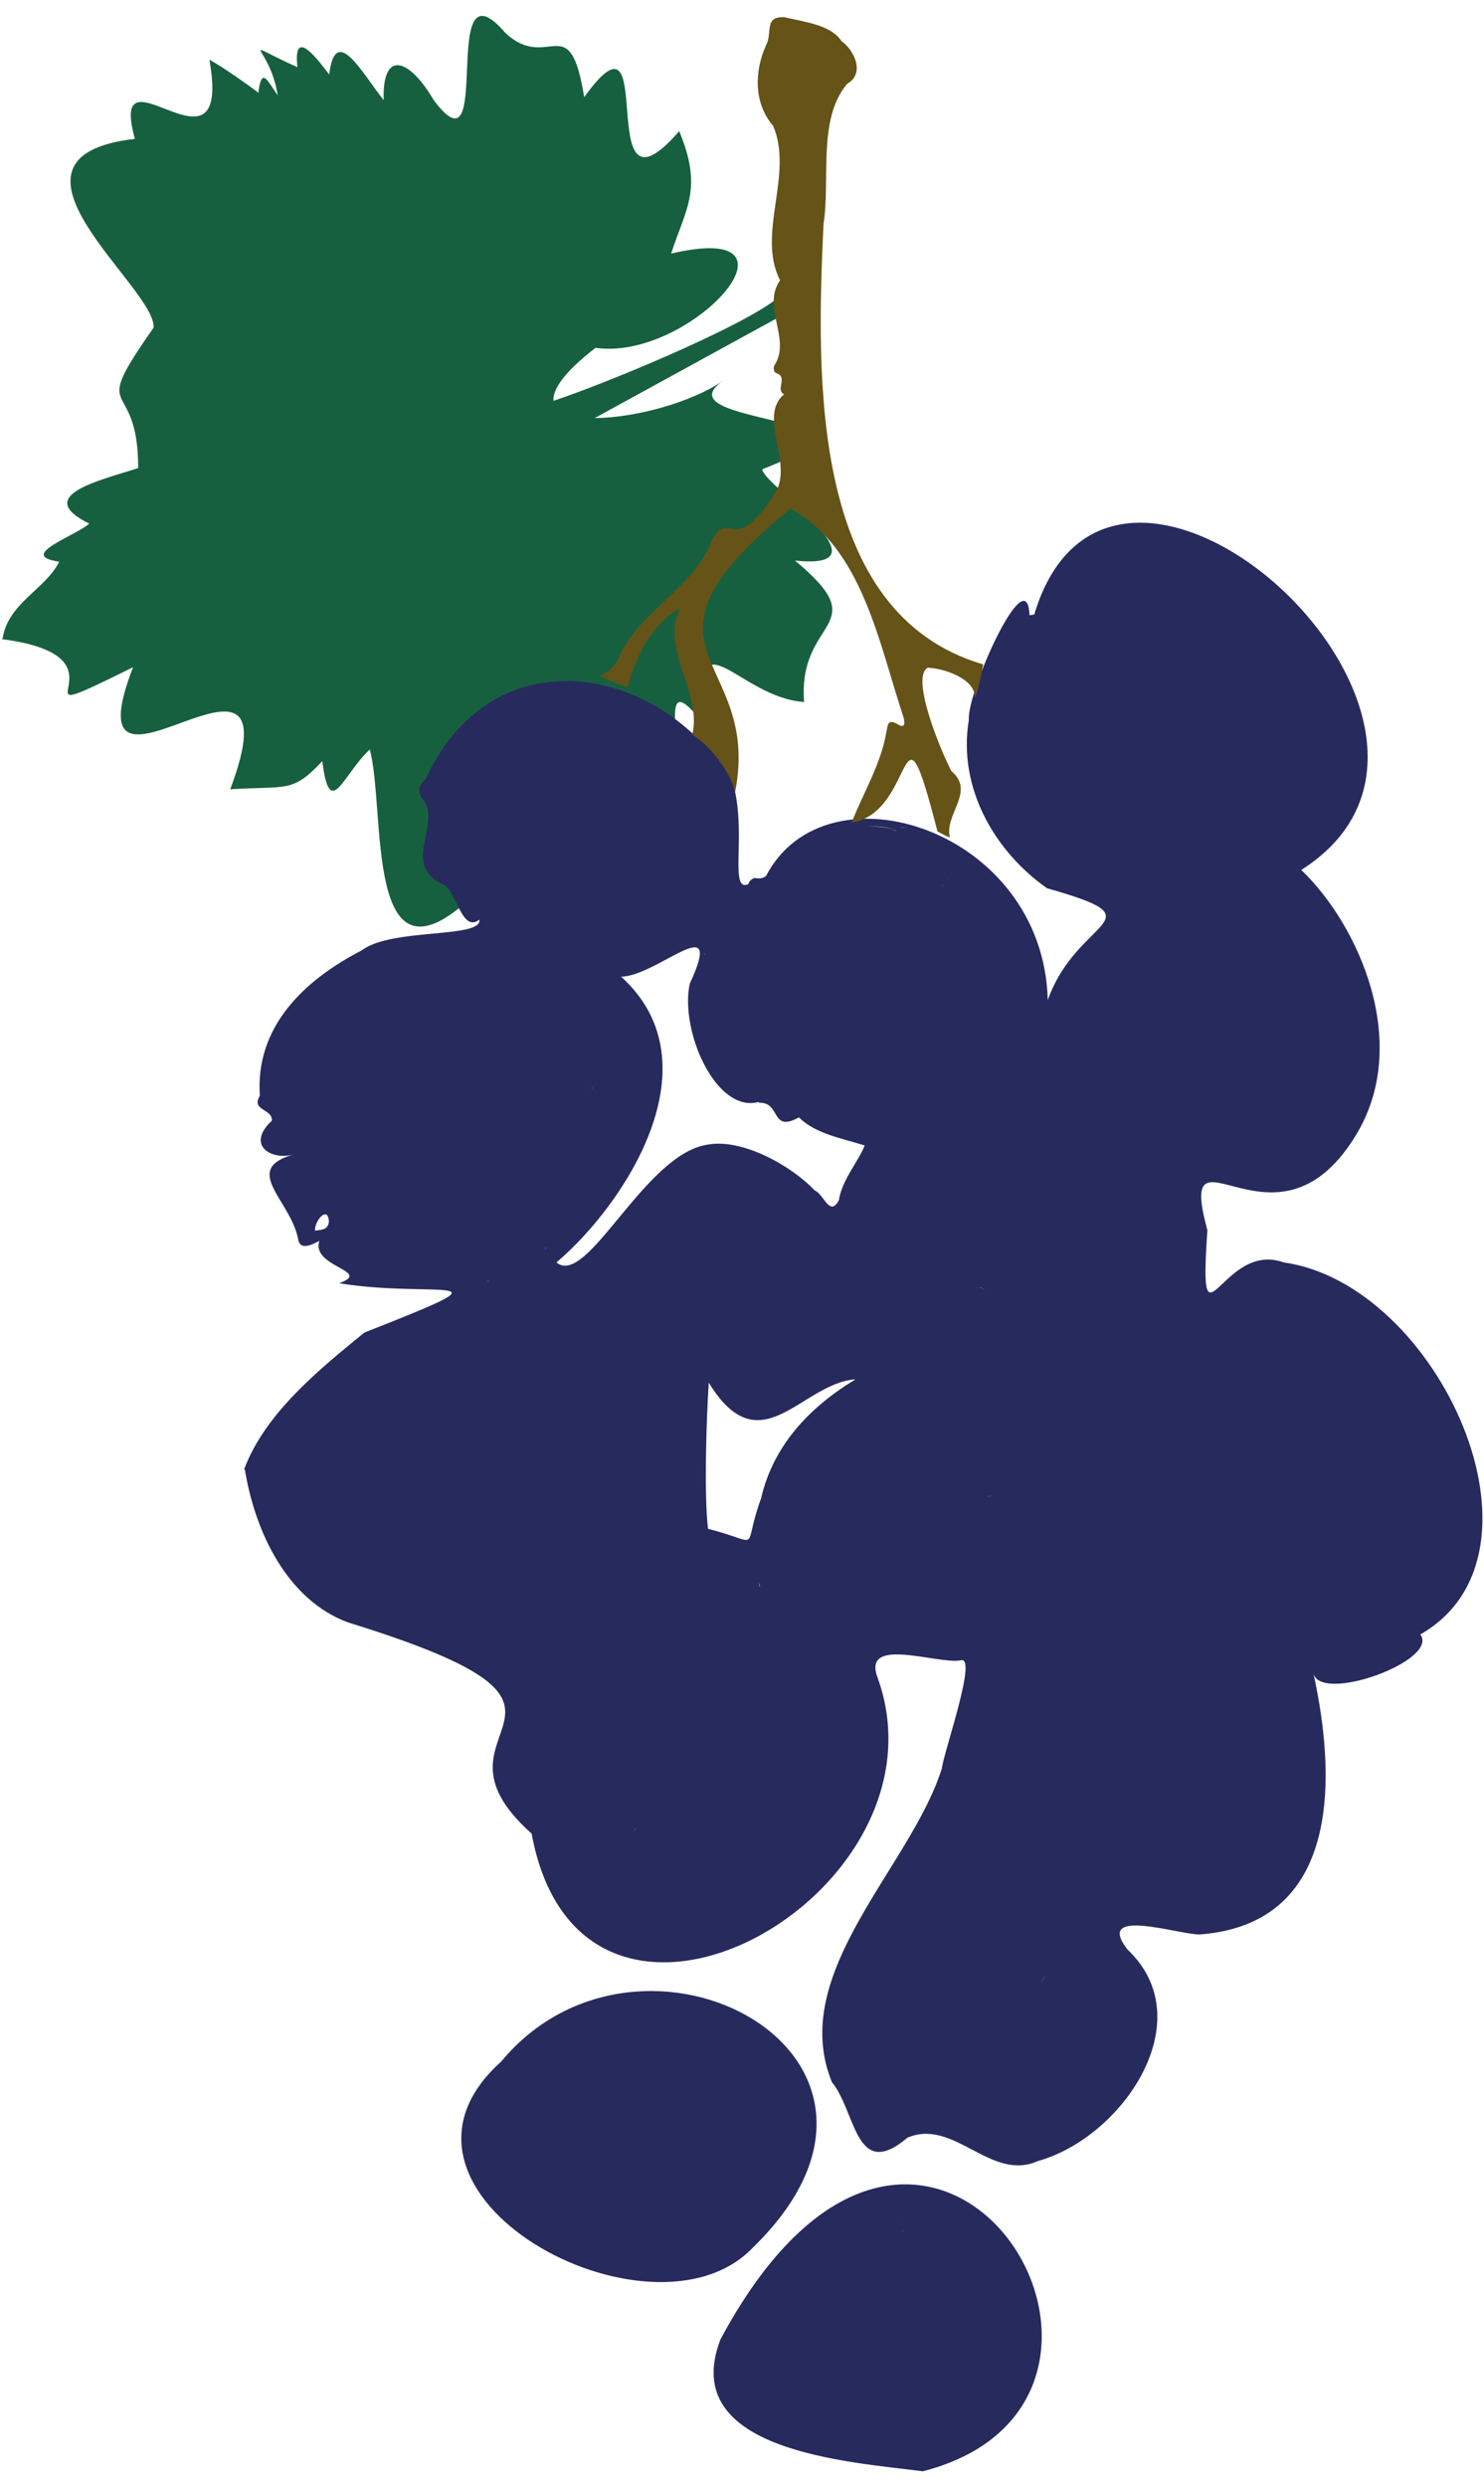
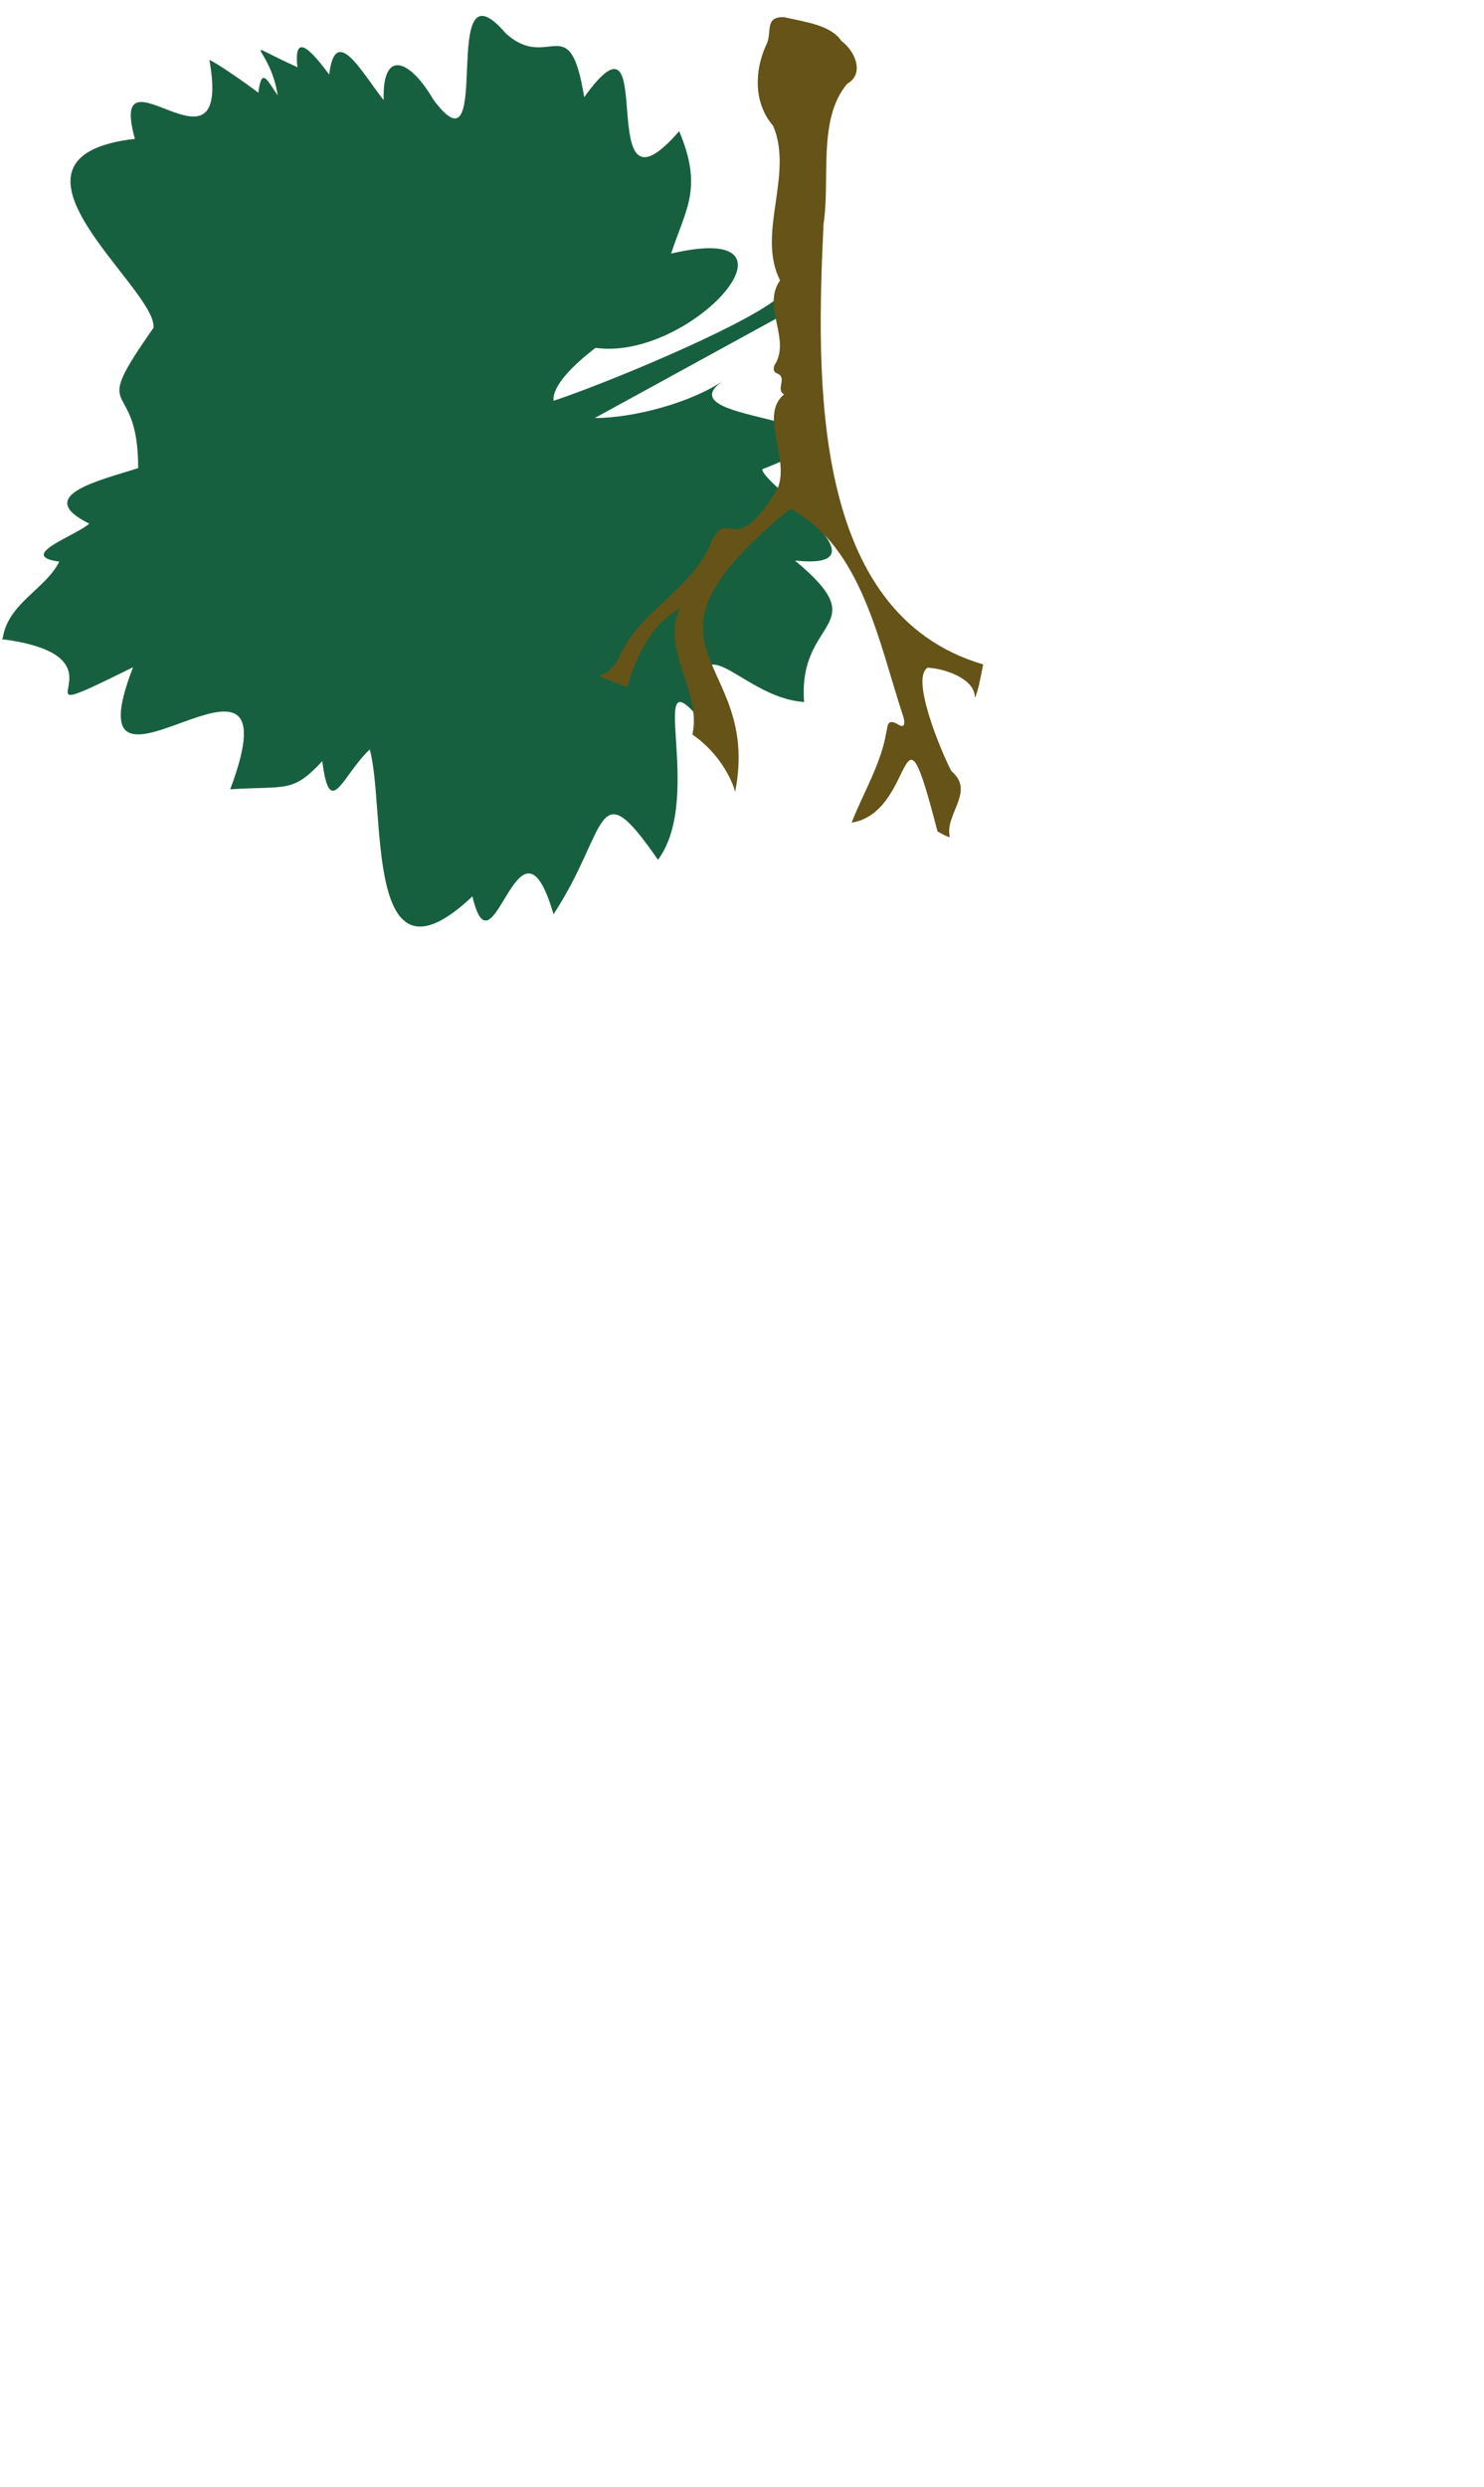
<svg xmlns="http://www.w3.org/2000/svg" width="77" height="129" viewBox="0 0 77 129" fill="none">
  <g id="Group 351">
    <path id="Vector" d="M0.138 33.11C0.422 31.271 2.356 30.57 3.076 29.13C0.82 28.826 3.948 27.784 4.63 27.159C1.673 25.699 5.18 24.922 7.17 24.278C7.17 19.312 4.516 21.927 7.966 17C8.155 14.953 -1.132 8.148 6.999 7.201C5.54 1.951 12.079 9.949 10.866 3.107C11.283 3.277 13.14 4.585 13.405 4.813C13.576 3.41 13.879 4.206 14.41 4.945C13.993 2.292 12.155 2.007 15.434 3.486C15.206 1.458 16.324 2.86 17.082 3.865C17.405 1.174 18.788 3.789 19.906 5.192C19.831 2.519 21.252 3.05 22.503 5.192C25.725 9.494 22.655 -2.447 26.237 1.723C28.473 3.77 29.554 0.34 30.312 5.04C34.349 -0.57 30.596 12.166 35.24 6.803C36.491 9.778 35.581 10.821 34.823 13.152C42.423 11.37 35.846 18.743 30.899 18.042C29.25 19.312 28.663 20.222 28.72 20.79C31.942 19.71 39.751 16.412 40.66 15.142C40.547 15.692 40.414 16.45 40.414 16.45L30.861 21.681C32.908 21.681 35.903 20.866 37.514 19.748C34.14 22.098 47.199 21.397 39.561 24.334C39.409 24.998 46.441 29.622 41.248 29.073C45.493 32.598 41.381 31.992 41.722 36.408C38.291 36.199 35.846 31.499 36.51 37.545C33.325 33.527 36.642 41.222 34.14 44.596C30.861 39.838 31.601 43.041 28.72 47.42C26.919 41.222 25.592 51.059 24.512 46.491C18.845 51.855 20.039 41.98 19.186 38.872C17.765 40.199 17.12 42.605 16.722 39.478C15.168 41.146 14.903 40.748 11.946 40.938C15.661 31.044 3.398 43.648 6.904 34.607C-0.317 38.17 7.473 34.096 0.081 33.148" fill="#17603F" />
    <path id="Vector_2" d="M40.775 14.96C40.775 14.96 40.737 15.073 40.68 15.149C40.775 14.637 40.851 14.315 40.775 14.96Z" fill="#17603F" />
-     <path id="Vector_3" d="M26.003 106.928C33.281 98.153 49.259 106.663 39.062 116.576C33.812 122.072 18.403 113.752 26.003 106.928Z" fill="#272A5D" />
-     <path id="Vector_4" d="M12.668 76.205C13.767 73.267 16.61 70.993 18.903 69.116C27.053 65.913 22.713 67.373 17.596 66.558C19.377 65.913 16.117 65.724 16.572 64.359C16.174 64.567 15.568 64.871 15.473 64.283C15.094 62.255 12.497 60.663 15.207 59.886C14.032 60.189 12.762 59.374 14.108 58.123C14.146 57.498 13.009 57.612 13.483 56.834C13.236 53.271 15.757 50.845 18.771 49.291C20.306 48.116 25.025 48.685 24.874 47.699C23.907 48.438 23.68 46.012 22.884 45.823C20.893 44.837 22.827 42.828 22.012 41.539C21.671 41.16 21.651 40.762 22.069 40.44C25.006 34.015 31.697 34.147 35.923 38.033C39.922 39.89 37.383 46.486 38.823 45.861C38.88 45.69 38.994 45.595 39.145 45.538C39.373 45.576 39.581 45.576 39.752 45.425C42.879 39.435 54.138 43.018 54.365 51.869C55.919 47.51 60.316 47.775 54.327 46.069C51.598 44.155 49.684 40.838 50.271 37.332C50.157 35.91 53.304 28.897 53.417 31.911C53.493 31.892 53.569 31.892 53.664 31.873C57.777 18.151 79.194 37.711 67.519 45.121C70.494 47.964 73.299 54.162 70.305 58.957C66.135 65.686 60.98 57.669 62.648 63.809C62.174 70.651 63.368 64.302 66.609 65.477C74.626 66.596 81.032 80.583 73.697 84.772C74.702 86.136 68.447 88.392 68.144 86.762C68.959 90.477 70.362 99.707 62.269 100.332C61.245 100.37 56.753 98.854 58.497 101.11C62.401 104.786 58.231 110.871 53.853 112.084C51.408 113.183 49.513 109.847 47.087 110.871C44.377 113.164 44.433 109.544 43.164 107.99C40.851 102.323 47.258 96.845 48.868 91.728C48.963 90.875 50.764 85.795 49.835 86.118C48.622 86.326 44.718 84.829 45.533 87.008C49.627 98.285 30.18 109.203 27.584 95.101C21.253 89.453 33.289 88.847 18.05 84.146C14.847 82.952 13.217 79.37 12.706 76.224M30.711 56.418C30.711 56.418 30.711 56.588 30.673 56.664C30.711 56.588 30.692 56.493 30.73 56.399M30.2 57.176C30.2 57.176 30.332 57.1 30.389 57.062C30.332 57.1 30.275 57.138 30.2 57.176ZM28.266 64.776C28.266 64.776 28.342 64.738 28.361 64.719C28.323 64.719 28.285 64.757 28.266 64.776ZM25.347 66.425C25.347 66.425 25.309 66.444 25.291 66.463C25.309 66.463 25.328 66.444 25.366 66.425H25.347ZM17.065 63.336C17.008 62.502 16.307 63.336 16.345 63.828C16.743 63.79 17.046 63.752 17.065 63.336ZM36.568 49.443C36.568 49.443 36.568 49.5 36.492 49.538C36.568 49.5 36.587 49.462 36.568 49.443ZM37.288 39.416C37.288 39.416 37.383 39.568 37.421 39.644C37.383 39.568 37.345 39.492 37.288 39.416ZM38.709 57.081C38.709 57.081 38.747 57.081 38.766 57.081C38.766 57.081 38.728 57.081 38.709 57.081ZM38.577 56.91C38.577 56.91 38.577 56.948 38.577 56.986C38.577 56.967 38.577 56.948 38.577 56.91ZM39.392 57.195L39.354 57.157C37.136 57.744 35.26 53.442 35.791 51.016C37.648 47.017 34.104 50.637 32.227 50.656C37.231 55.186 32.398 62.483 28.873 65.477C30.465 66.804 33.422 59.886 36.681 59.374C38.501 59.014 41.079 60.474 42.273 61.743C42.747 61.933 43.05 63.146 43.524 62.255C43.524 62.255 43.675 62.123 43.732 62.047C43.675 62.123 43.581 62.198 43.524 62.255C43.694 61.194 44.509 60.284 44.869 59.412C43.732 59.052 42.292 58.806 41.458 57.953C39.979 58.768 40.529 57.176 39.411 57.195M32.91 94.931C32.91 94.931 32.967 94.874 32.986 94.836C32.948 94.874 32.929 94.893 32.91 94.931ZM54.27 102.474C54.081 102.55 54.005 103.213 53.721 102.55C54.005 103.194 54.1 102.55 54.27 102.474ZM45.135 59.431C45.135 59.431 45.078 59.431 45.04 59.431C45.078 59.431 45.116 59.431 45.135 59.431ZM46.367 43.018C45.969 42.866 45.552 42.866 45.059 42.847C45.552 42.885 45.969 42.885 46.367 43.018ZM46.367 43.018C46.367 43.15 46.329 43.283 46.31 43.397C46.31 43.264 46.348 43.131 46.367 43.018ZM46.272 43.624C46.272 43.624 46.272 43.51 46.291 43.434C46.291 43.491 46.291 43.548 46.272 43.624ZM46.272 43.87C46.272 43.87 46.272 43.719 46.272 43.662C46.272 43.738 46.272 43.814 46.272 43.87ZM50.783 66.766C50.916 66.785 51.048 66.842 51.086 66.975C51.048 66.804 50.802 66.709 50.65 66.804C50.688 66.785 50.745 66.766 50.802 66.766M51.313 77.664C51.313 77.664 51.257 77.607 51.219 77.588C51.313 77.702 51.37 77.626 51.427 77.532C51.389 77.57 51.351 77.626 51.313 77.664ZM53.967 70.614C53.948 70.576 53.929 70.519 53.967 70.614V70.614ZM54.592 60.227C54.592 60.227 54.592 60.227 54.611 60.227C54.611 60.227 54.611 60.227 54.592 60.227ZM54.668 60.246C54.668 60.246 54.668 60.246 54.687 60.246C54.687 60.246 54.687 60.246 54.668 60.246ZM54.744 60.284H54.763C54.763 60.284 54.763 60.284 54.744 60.284ZM54.175 60.549C54.175 60.455 54.175 60.341 54.175 60.227C54.175 60.36 54.175 60.455 54.175 60.549ZM54.403 56.361C54.403 56.361 54.498 56.323 54.536 56.304C54.498 56.323 54.441 56.342 54.403 56.361ZM48.395 46.202C48.527 46.126 48.698 46.069 48.85 45.974C48.717 46.069 48.546 46.126 48.395 46.202ZM49.039 45.823C49.039 45.823 49.001 45.861 48.982 45.88C49.001 45.861 49.02 45.842 49.039 45.823ZM48.944 45.898C48.944 45.898 48.888 45.936 48.868 45.955C48.888 45.955 48.925 45.917 48.944 45.898ZM49.134 45.709C49.134 45.709 49.096 45.766 49.077 45.785C49.096 45.766 49.115 45.728 49.134 45.709ZM49.21 45.538C49.21 45.538 49.172 45.633 49.153 45.671C49.172 45.633 49.191 45.595 49.21 45.538ZM47.144 42.885C46.954 42.904 46.803 42.923 46.67 42.942C46.803 42.942 46.954 42.904 47.144 42.885ZM54.119 60.853C54.119 60.853 54.119 60.872 54.119 60.891C54.119 60.891 54.119 60.891 54.119 60.853ZM54.157 60.587C54.157 60.587 54.157 60.644 54.157 60.663C54.157 60.644 54.157 60.606 54.157 60.587ZM54.157 60.739C54.157 60.739 54.157 60.777 54.157 60.796C54.157 60.796 54.157 60.758 54.157 60.739ZM44.358 71.542C41.553 71.77 39.449 76.072 36.776 71.713C36.644 73.722 36.53 77.57 36.738 79.294C39.657 80.033 38.463 80.526 39.487 77.721C40.112 75.011 41.95 73.021 44.358 71.561M42.026 62.217C42.026 62.217 42.026 62.217 42.026 62.236C42.026 62.236 42.026 62.236 42.026 62.217ZM42.216 61.819C42.178 61.933 42.102 62.047 42.045 62.16C42.083 62.047 42.178 61.933 42.216 61.819ZM43.315 62.615C43.315 62.615 43.429 62.539 43.448 62.483C43.429 62.539 43.391 62.577 43.315 62.615ZM39.354 80.128C39.354 80.128 39.335 80.166 39.316 80.185C39.316 80.185 39.335 80.147 39.354 80.128ZM39.411 82.194C39.108 81.569 39.316 81.853 39.43 82.327C39.43 82.289 39.43 82.232 39.411 82.194ZM39.506 77.759C39.506 77.759 39.581 77.721 39.581 77.683C39.581 77.702 39.544 77.721 39.506 77.759ZM35.279 93.642C35.279 93.642 35.374 93.604 35.412 93.585C35.374 93.604 35.317 93.623 35.279 93.642ZM41.382 57.877C41.382 57.877 41.306 57.763 41.23 57.763C41.306 57.763 41.344 57.801 41.382 57.877ZM45.04 42.885C45.04 42.885 44.907 42.885 44.831 42.885C44.907 42.885 44.983 42.885 45.04 42.885ZM46.329 43.018C46.329 43.018 46.348 43.056 46.367 43.056C46.367 43.056 46.348 43.018 46.329 43.018ZM46.215 42.885C46.215 42.885 46.215 42.885 46.215 42.904C46.215 42.904 46.215 42.904 46.215 42.885ZM46.272 42.961C46.272 42.961 46.272 42.98 46.291 42.999C46.291 42.999 46.291 42.98 46.272 42.961ZM46.367 43.074C46.367 43.074 46.48 43.074 46.518 43.056C46.461 43.056 46.405 43.056 46.367 43.074ZM53.342 32.233C53.342 32.233 53.342 32.157 53.342 32.138C53.342 32.176 53.342 32.195 53.342 32.233ZM53.342 32.062C53.342 32.062 53.342 32.044 53.361 32.025C53.361 32.025 53.36 32.044 53.342 32.062ZM53.379 32.025C53.379 32.025 53.398 32.025 53.417 32.006C53.417 32.006 53.398 32.006 53.379 32.025ZM18.979 84.222C18.733 84.26 18.448 84.127 18.221 84.165C18.467 84.127 18.733 84.26 18.979 84.222Z" fill="#272A5D" />
-     <path id="Vector_5" d="M37.383 121.333C48.092 101.356 62.421 124.441 47.884 128.175C44.017 127.682 35.147 127.133 37.383 121.333ZM48.68 114.965C48.68 114.965 48.585 114.965 48.528 114.965C48.566 114.965 48.623 114.965 48.68 114.965ZM46.633 115.135L46.614 115.173C46.614 115.173 46.633 115.154 46.633 115.135ZM46.765 115.723C46.765 115.723 46.841 115.723 46.898 115.704C46.841 115.704 46.803 115.723 46.765 115.723ZM43.979 125.465C43.979 125.465 44.074 125.427 44.112 125.408C44.074 125.427 44.017 125.446 43.979 125.465ZM45.325 115.458C45.325 115.458 45.325 115.42 45.325 115.401C45.325 115.42 45.325 115.439 45.325 115.458ZM45.325 115.23C45.325 115.23 45.325 115.154 45.325 115.116C45.325 115.192 45.325 115.268 45.325 115.344C45.325 115.306 45.325 115.268 45.325 115.23Z" fill="#272A5D" />
    <path id="Vector_6" d="M32.173 33.967C33.291 31.598 35.982 30.518 36.93 28.054C37.84 26.253 38.067 29.115 40.323 25.381C41.043 23.846 39.356 21.553 40.683 20.453C40.209 20.207 40.91 19.563 40.285 19.354C40.133 19.297 40.114 19.07 40.19 18.937C41.062 17.573 39.508 15.924 40.474 14.54C39.242 12.114 41.195 9.063 40.114 6.523C39.11 5.367 39.129 3.699 39.754 2.334C40.095 1.69 39.621 0.837 40.702 0.894C41.763 1.14 43.109 1.292 43.658 2.126C44.341 2.618 44.891 3.812 43.962 4.343C42.408 6.163 43.09 9.309 42.73 11.621C42.351 19.695 42.047 31.826 51.012 34.46C50.88 35.161 50.728 35.957 50.577 36.185C50.614 35.218 49.022 34.669 48.132 34.631C47.222 35.161 48.871 39.066 49.364 39.994C50.633 41.056 48.984 42.231 49.288 43.425C49.06 43.368 48.89 43.254 48.643 43.122C46.634 35.332 47.582 42.136 44.189 42.667C44.758 41.188 45.724 39.615 45.99 37.966C46.066 37.701 46.009 37.208 46.615 37.587C46.994 37.815 46.937 37.417 46.881 37.208C45.611 33.38 44.72 28.338 41.005 26.386C31.907 33.834 39.565 33.891 38.143 41.075C38.067 40.696 37.461 39.142 35.925 38.099C36.437 35.863 34.239 33.645 35.281 31.56C33.822 32.337 32.988 34.062 32.552 35.635C32.097 35.483 31.585 35.294 31.092 35.048C31.623 34.877 31.926 34.498 32.173 34.005" fill="#655318" />
  </g>
</svg>